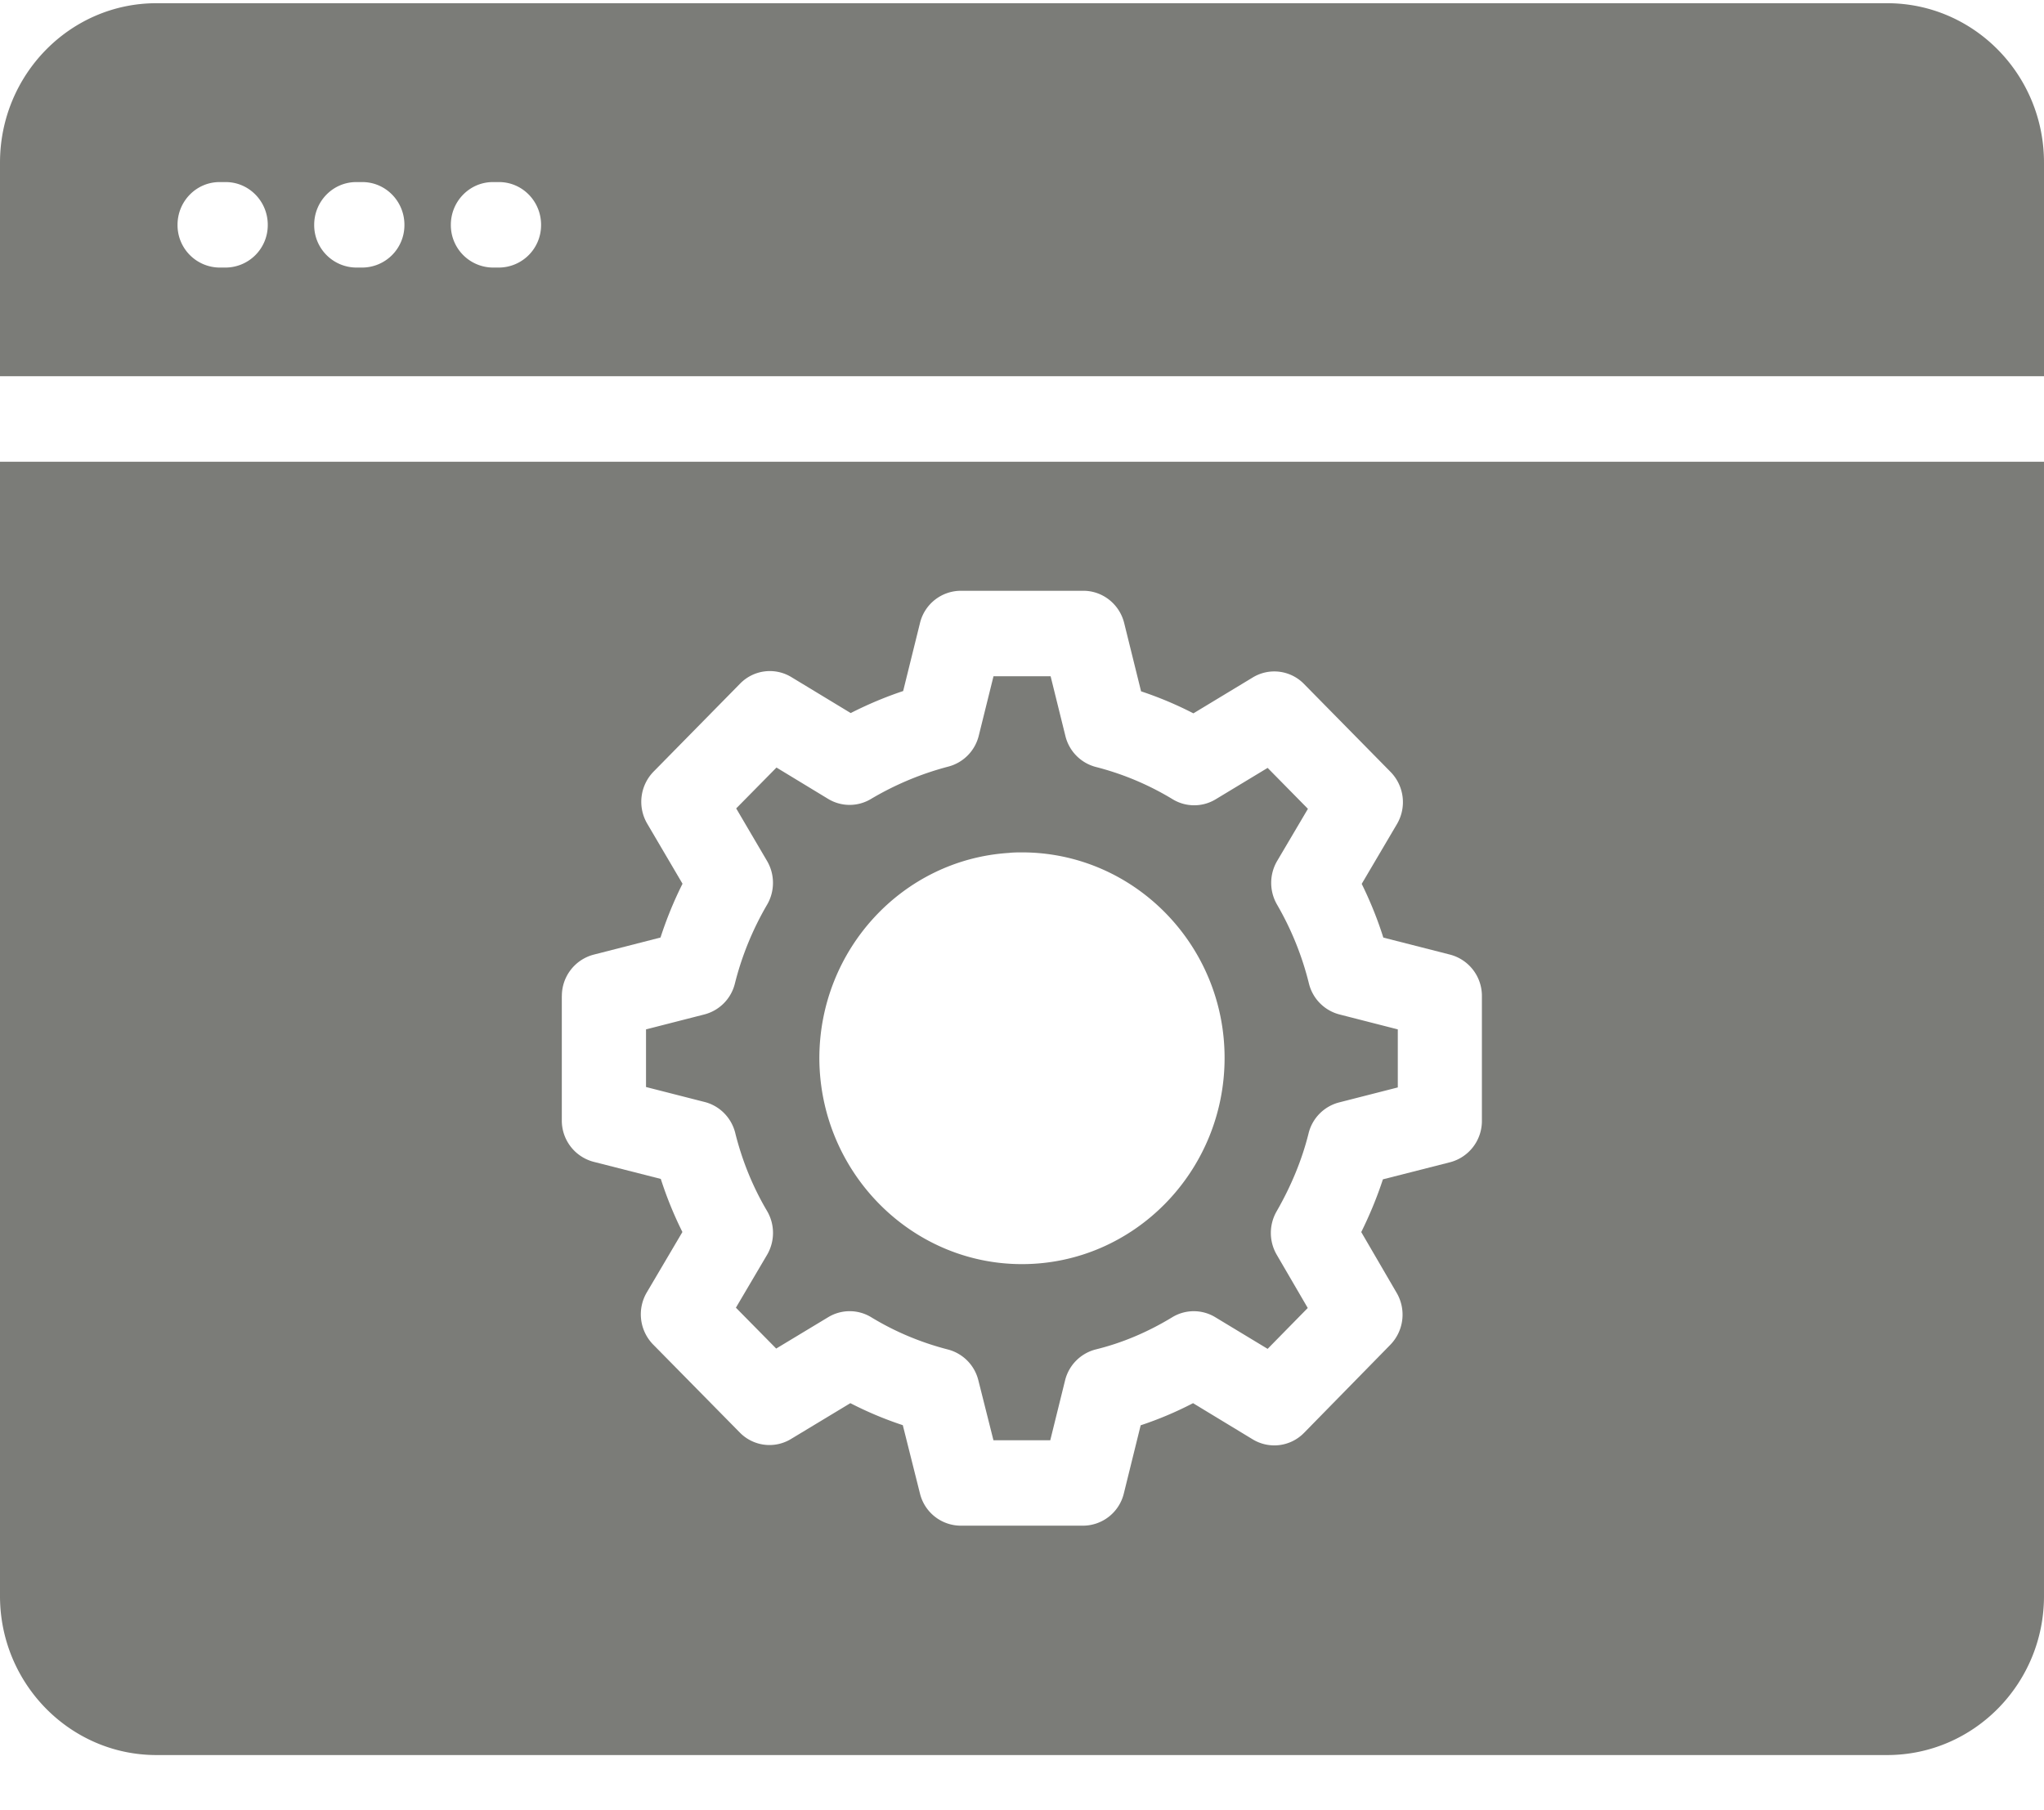
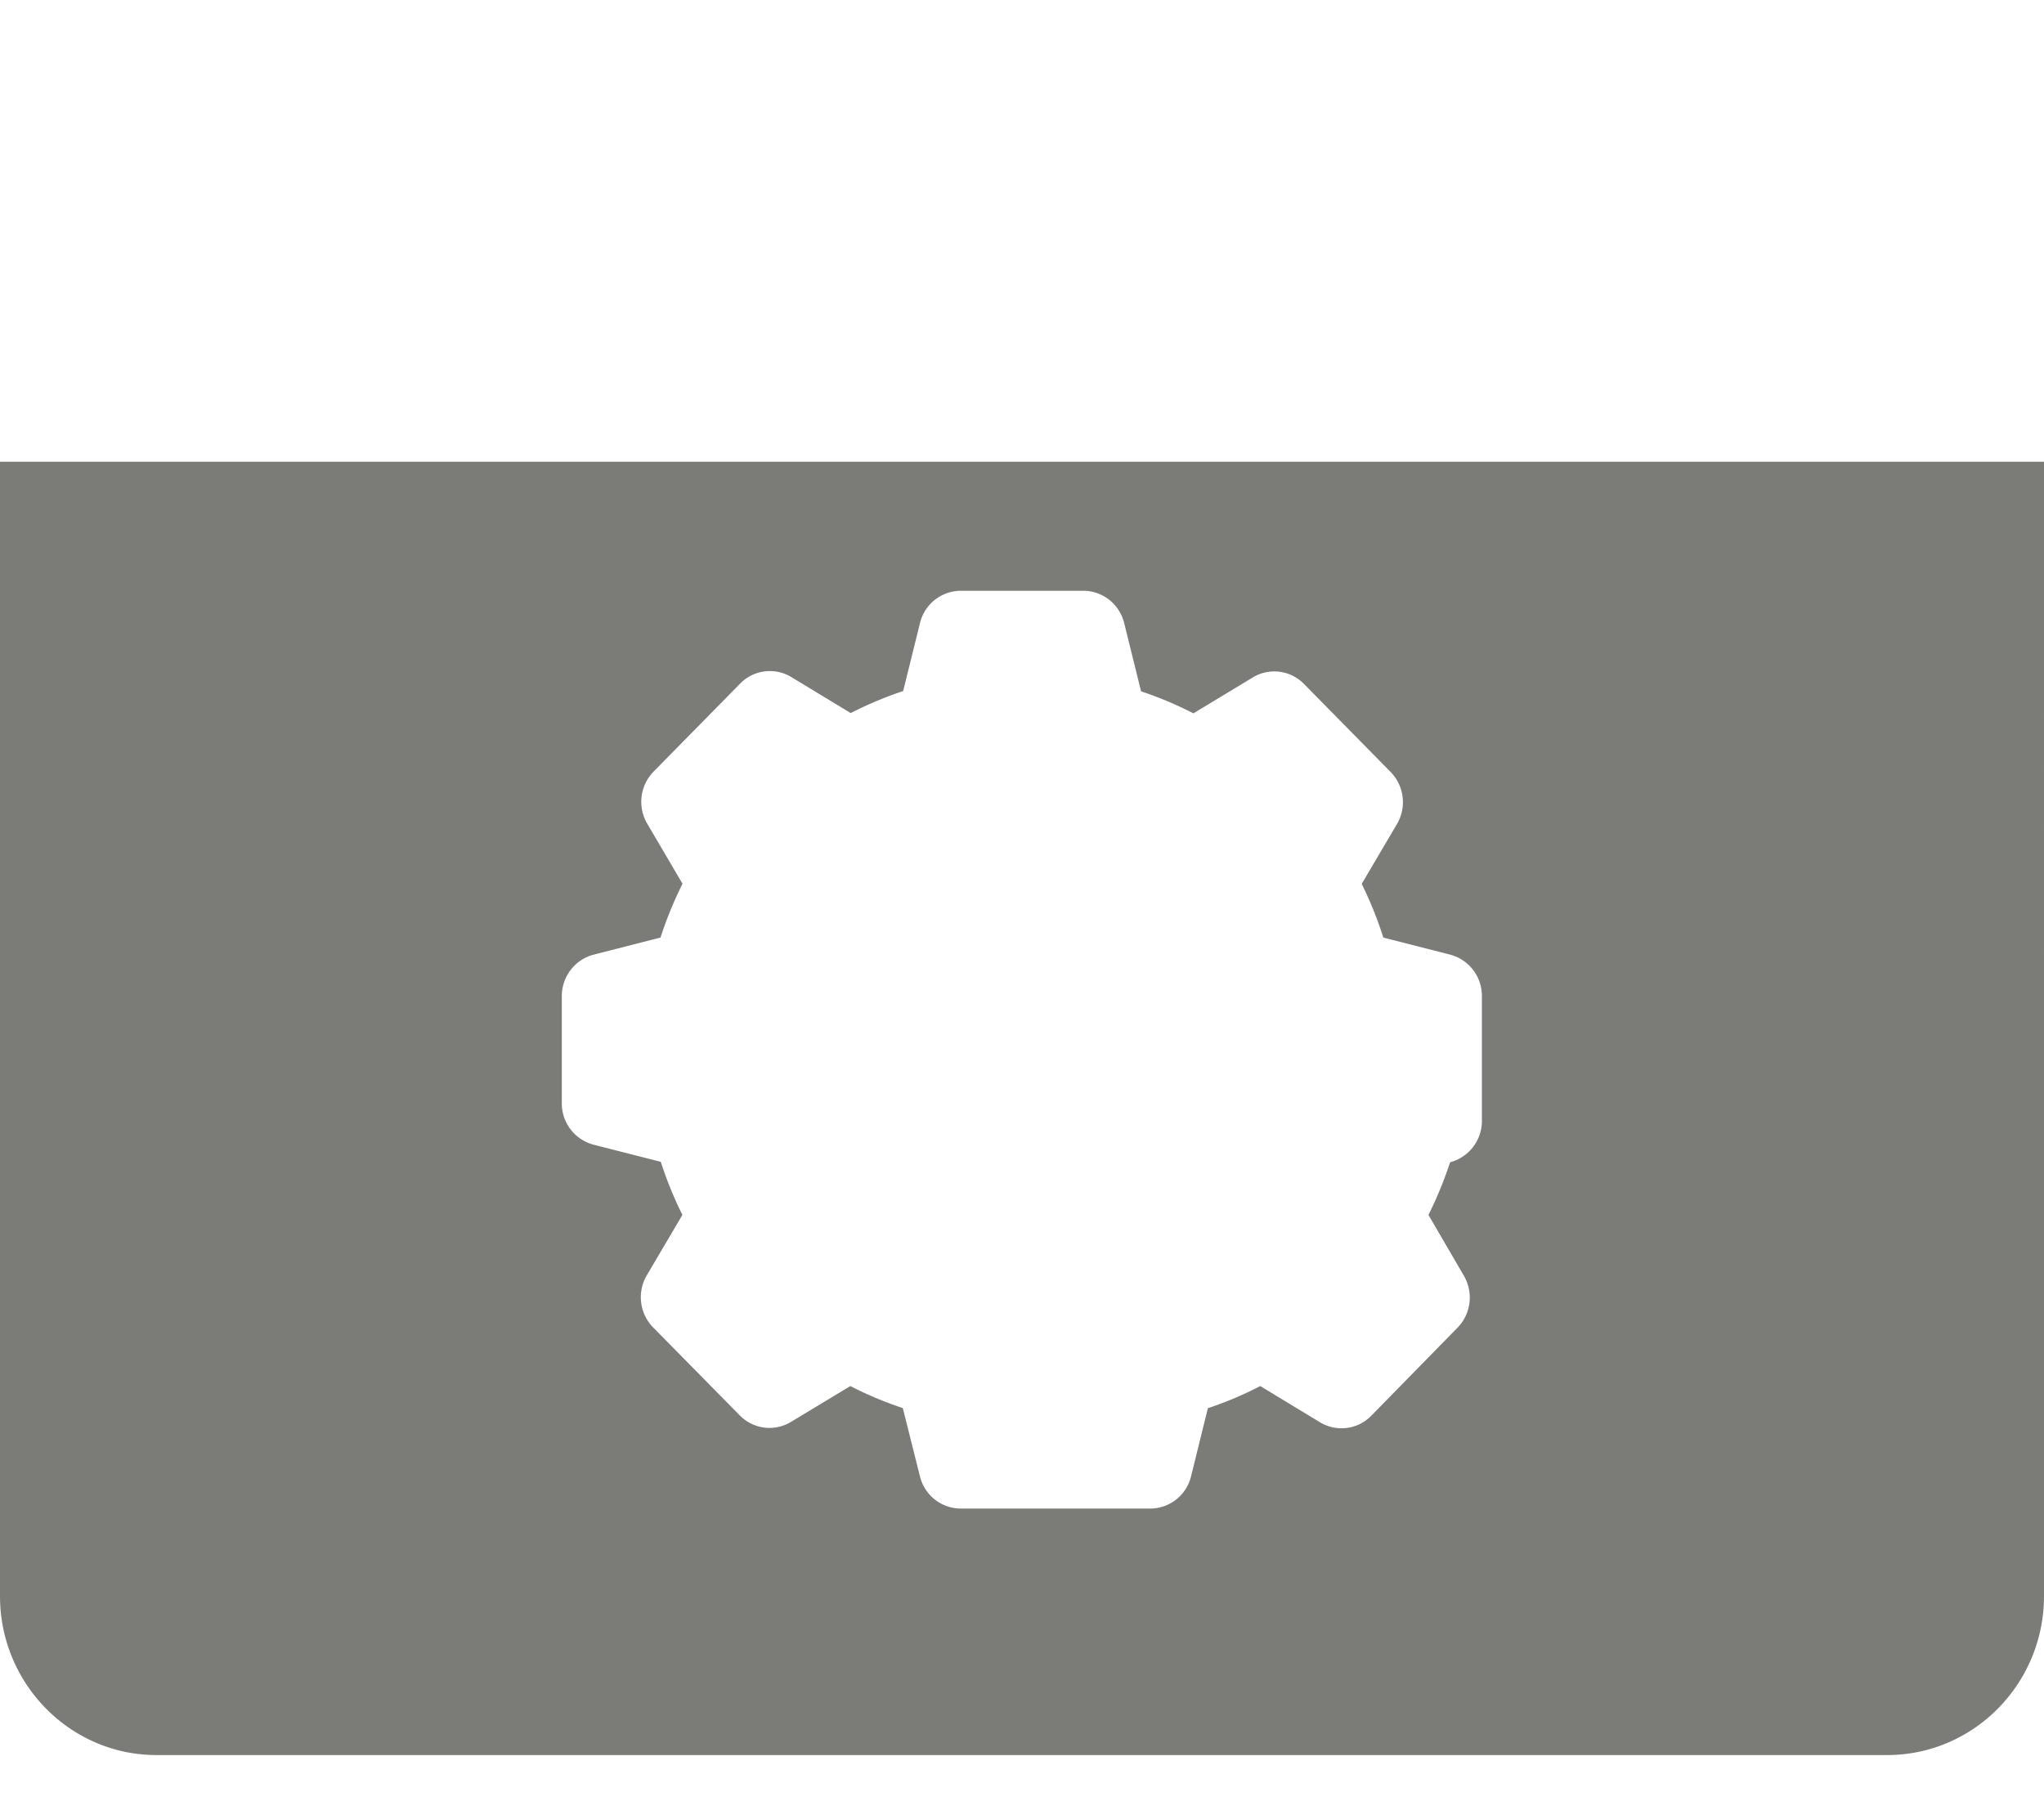
<svg xmlns="http://www.w3.org/2000/svg" width="35" height="31" viewBox="0 0 35 31">
  <g fill="#7B7C78" fill-rule="nonzero">
-     <path d="M32.314.055H2.678C1.202.055 0 1.277 0 2.785v3.658h35V2.785c0-1.508-1.202-2.73-2.686-2.73zM3.864 4.582H3.76a.726.726 0 0 1-.72-.732c0-.404.322-.732.72-.732h.105c.397 0 .72.328.72.732a.726.726 0 0 1-.72.732zm2.34 0H6.1a.726.726 0 0 1-.72-.732c0-.404.322-.732.72-.732h.105c.397 0 .72.328.72.732a.726.726 0 0 1-.72.732zm2.34 0H8.44a.726.726 0 0 1-.72-.732c0-.404.323-.732.72-.732h.105c.398 0 .72.328.72.732a.726.726 0 0 1-.72.732zM12.59 19.403c.118.474.301.923.544 1.334a.743.743 0 0 1 0 .753l-.533.904.69.7.89-.537a.709.709 0 0 1 .738.001c.404.246.846.432 1.313.552a.725.725 0 0 1 .521.529l.258 1.025h.973l.253-1.023a.726.726 0 0 1 .529-.533c.448-.11.887-.295 1.306-.55a.709.709 0 0 1 .739 0l.895.541.687-.7-.532-.913a.742.742 0 0 1-.001-.742c.25-.435.435-.884.547-1.335a.725.725 0 0 1 .522-.53l1.006-.257v-.994l-1-.256a.726.726 0 0 1-.522-.53 5.148 5.148 0 0 0-.546-1.351.742.742 0 0 1 .003-.749l.526-.891-.69-.701-.89.538a.71.71 0 0 1-.738-.002 4.847 4.847 0 0 0-1.314-.552.725.725 0 0 1-.521-.531l-.253-1.022h-.978l-.252 1.016a.726.726 0 0 1-.522.531 5.16 5.16 0 0 0-1.329.557.709.709 0 0 1-.73-.005l-.883-.536-.69.7.528.899c.135.23.136.517.002.748-.25.428-.435.883-.552 1.351a.726.726 0 0 1-.522.53l-1 .256v.987l1.006.257c.257.066.457.27.522.53zm4.688-4.797c.051-.007.131-.009.221-.009 1.913 0 3.47 1.579 3.47 3.519 0 1.948-1.557 3.532-3.47 3.532-1.904 0-3.46-1.58-3.469-3.522 0-1.864 1.426-3.406 3.248-3.52z" />
-     <path d="M0 27.333c0 1.5 1.202 2.722 2.678 2.722h29.636c1.484 0 2.686-1.222 2.686-2.722V7.907H0v19.426zm9.621-10.275a.73.73 0 0 1 .545-.71l1.144-.293c.102-.314.227-.622.377-.921l-.604-1.028a.74.74 0 0 1 .109-.893l1.482-1.507a.71.71 0 0 1 .878-.11l1.015.615c.295-.15.595-.276.898-.377l.288-1.164a.722.722 0 0 1 .698-.553h2.1c.33 0 .619.229.699.554l.289 1.168c.31.103.609.229.896.377l1.017-.615a.71.71 0 0 1 .877.112l1.483 1.507a.74.74 0 0 1 .108.893l-.603 1.023c.145.295.27.602.37.92l1.144.292a.73.73 0 0 1 .544.71v2.135a.73.73 0 0 1-.544.71l-1.151.293c-.1.305-.224.606-.371.903l.607 1.042a.74.74 0 0 1-.11.889l-1.476 1.507a.712.712 0 0 1-.879.112l-1.022-.62a6.104 6.104 0 0 1-.897.379l-.288 1.166a.722.722 0 0 1-.698.553H16.45a.722.722 0 0 1-.697-.55l-.294-1.171a6.255 6.255 0 0 1-.898-.377l-1.017.614a.71.71 0 0 1-.877-.112l-1.483-1.506a.74.74 0 0 1-.108-.894l.609-1.033a6.488 6.488 0 0 1-.37-.909l-1.15-.293a.73.73 0 0 1-.545-.71v-2.128z" />
+     <path d="M0 27.333c0 1.5 1.202 2.722 2.678 2.722h29.636c1.484 0 2.686-1.222 2.686-2.722V7.907H0v19.426zm9.621-10.275a.73.73 0 0 1 .545-.71l1.144-.293c.102-.314.227-.622.377-.921l-.604-1.028a.74.74 0 0 1 .109-.893l1.482-1.507a.71.71 0 0 1 .878-.11l1.015.615c.295-.15.595-.276.898-.377l.288-1.164a.722.722 0 0 1 .698-.553h2.1c.33 0 .619.229.699.554l.289 1.168c.31.103.609.229.896.377l1.017-.615a.71.71 0 0 1 .877.112l1.483 1.507a.74.74 0 0 1 .108.893l-.603 1.023c.145.295.27.602.37.92l1.144.292a.73.73 0 0 1 .544.71v2.135a.73.73 0 0 1-.544.71c-.1.305-.224.606-.371.903l.607 1.042a.74.74 0 0 1-.11.889l-1.476 1.507a.712.712 0 0 1-.879.112l-1.022-.62a6.104 6.104 0 0 1-.897.379l-.288 1.166a.722.722 0 0 1-.698.553H16.45a.722.722 0 0 1-.697-.55l-.294-1.171a6.255 6.255 0 0 1-.898-.377l-1.017.614a.71.71 0 0 1-.877-.112l-1.483-1.506a.74.74 0 0 1-.108-.894l.609-1.033a6.488 6.488 0 0 1-.37-.909l-1.15-.293a.73.73 0 0 1-.545-.71v-2.128z" />
  </g>
</svg>